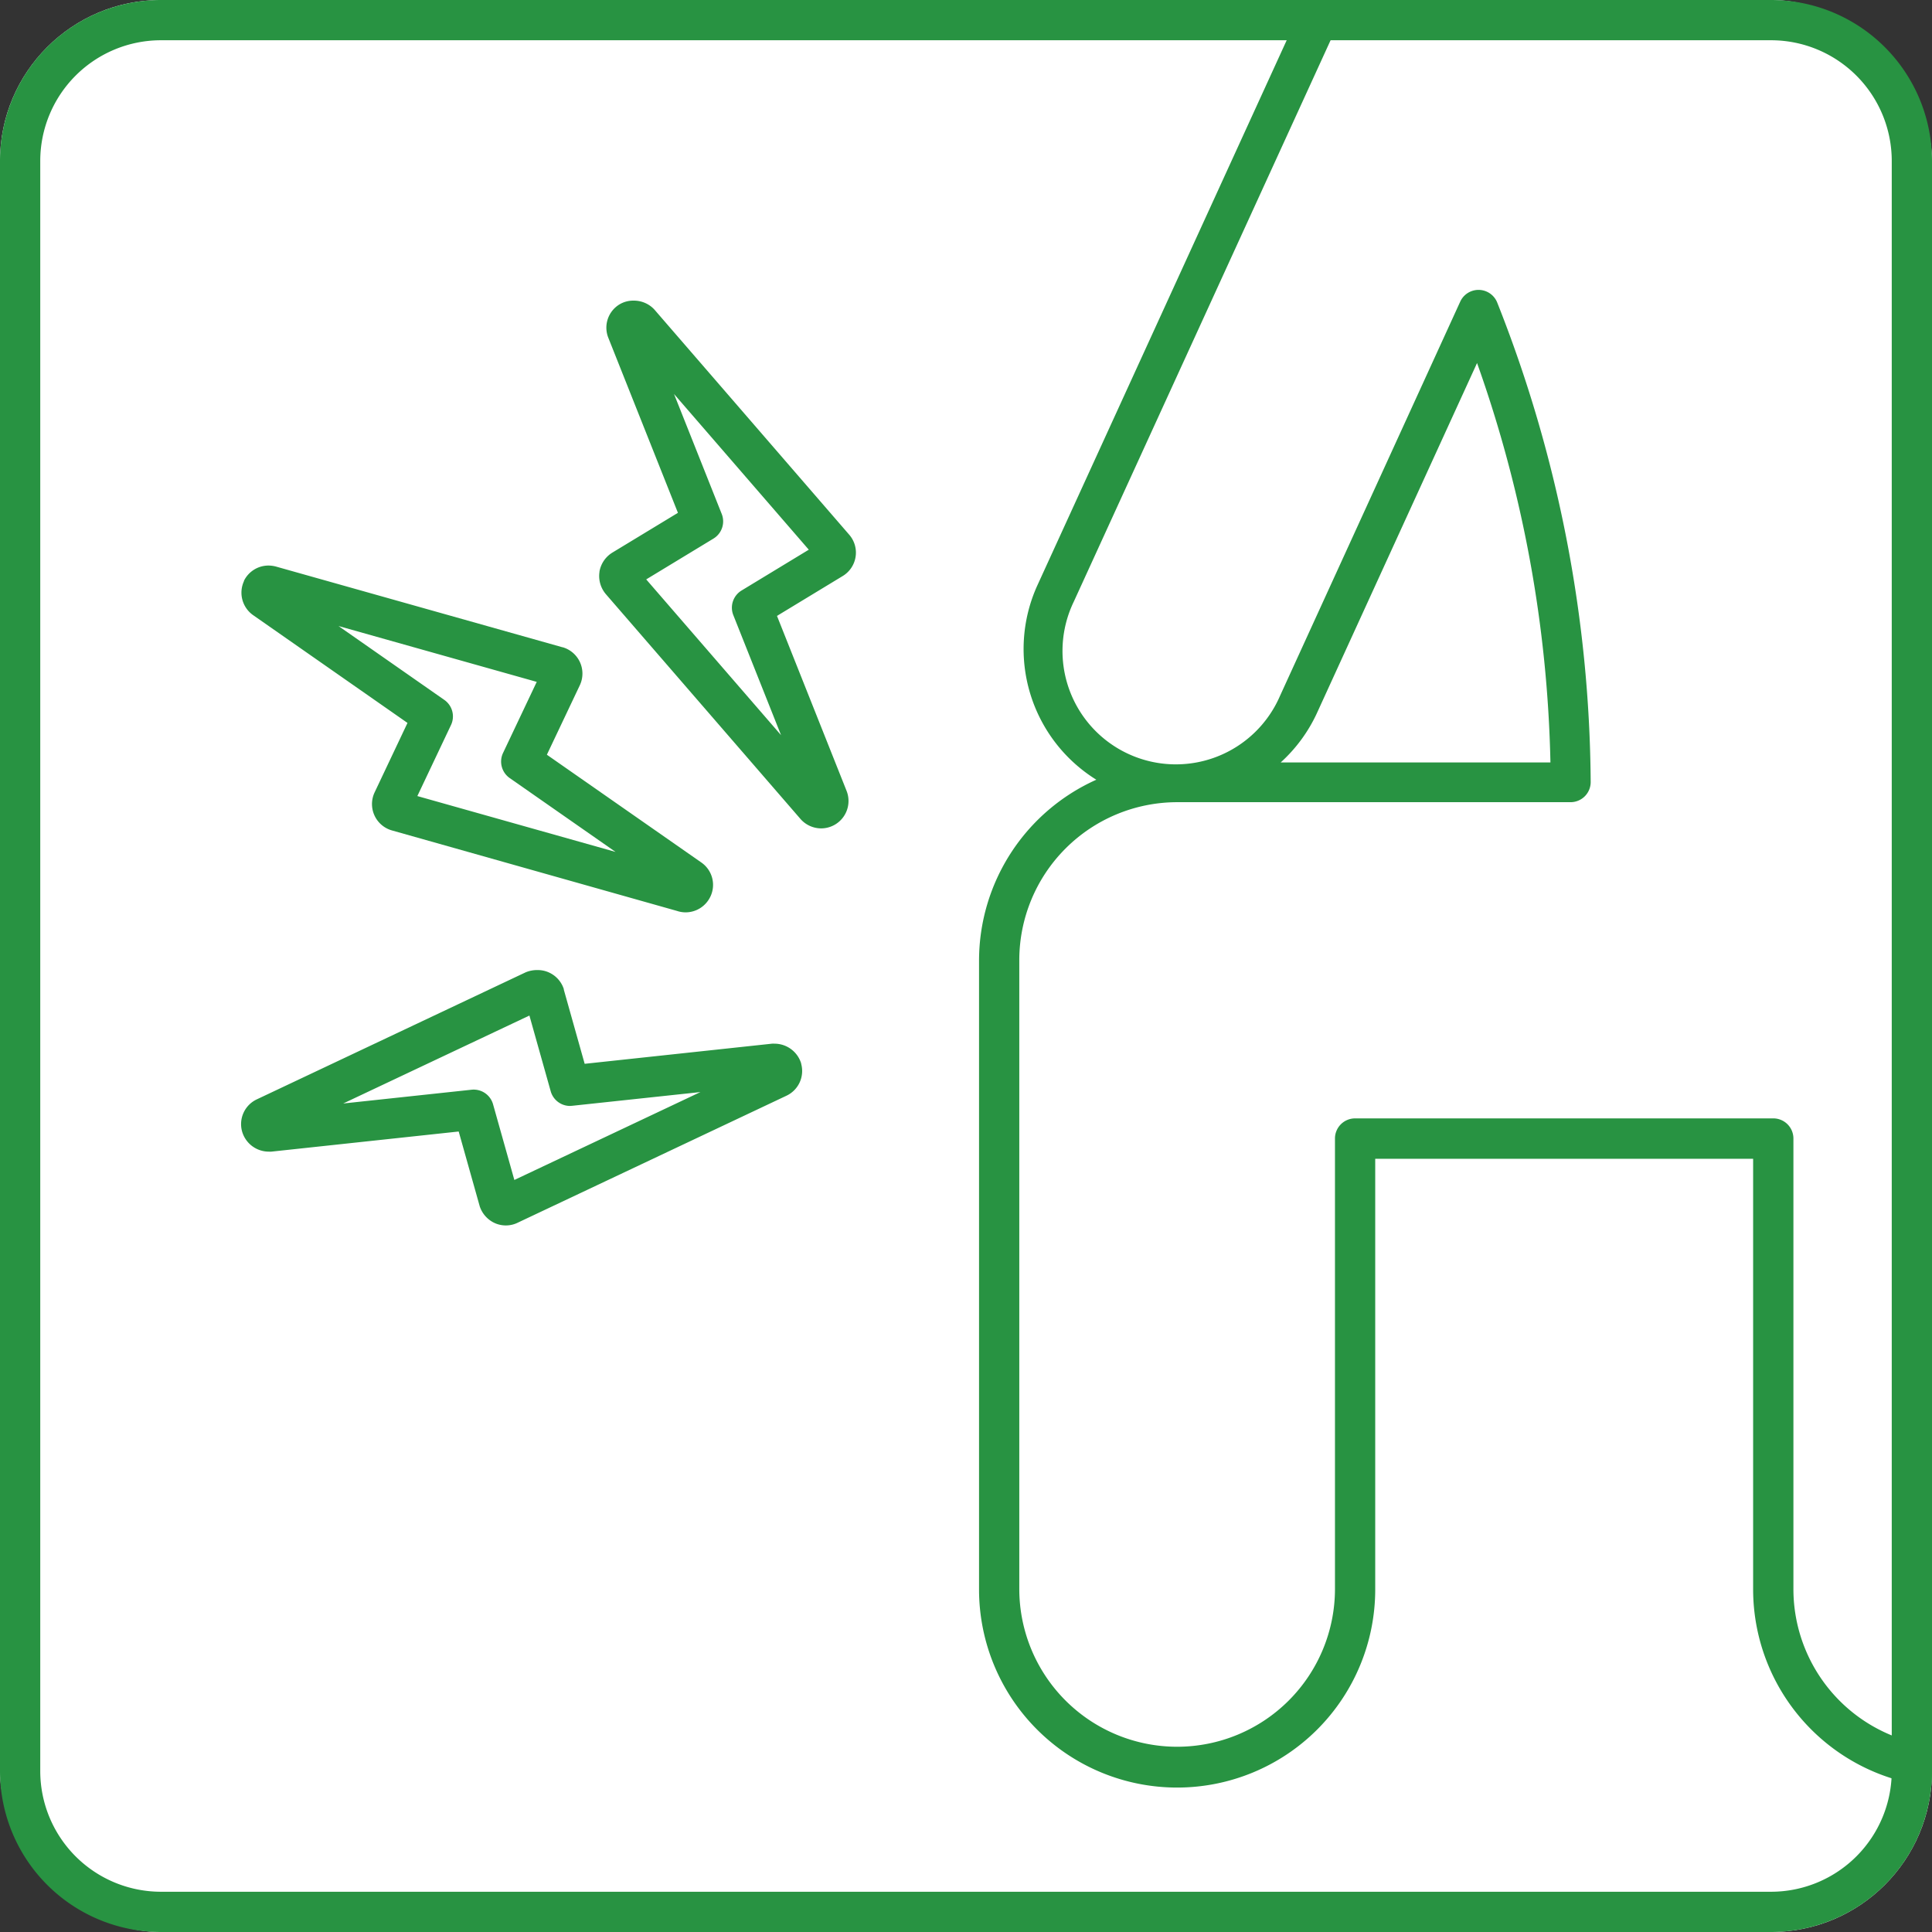
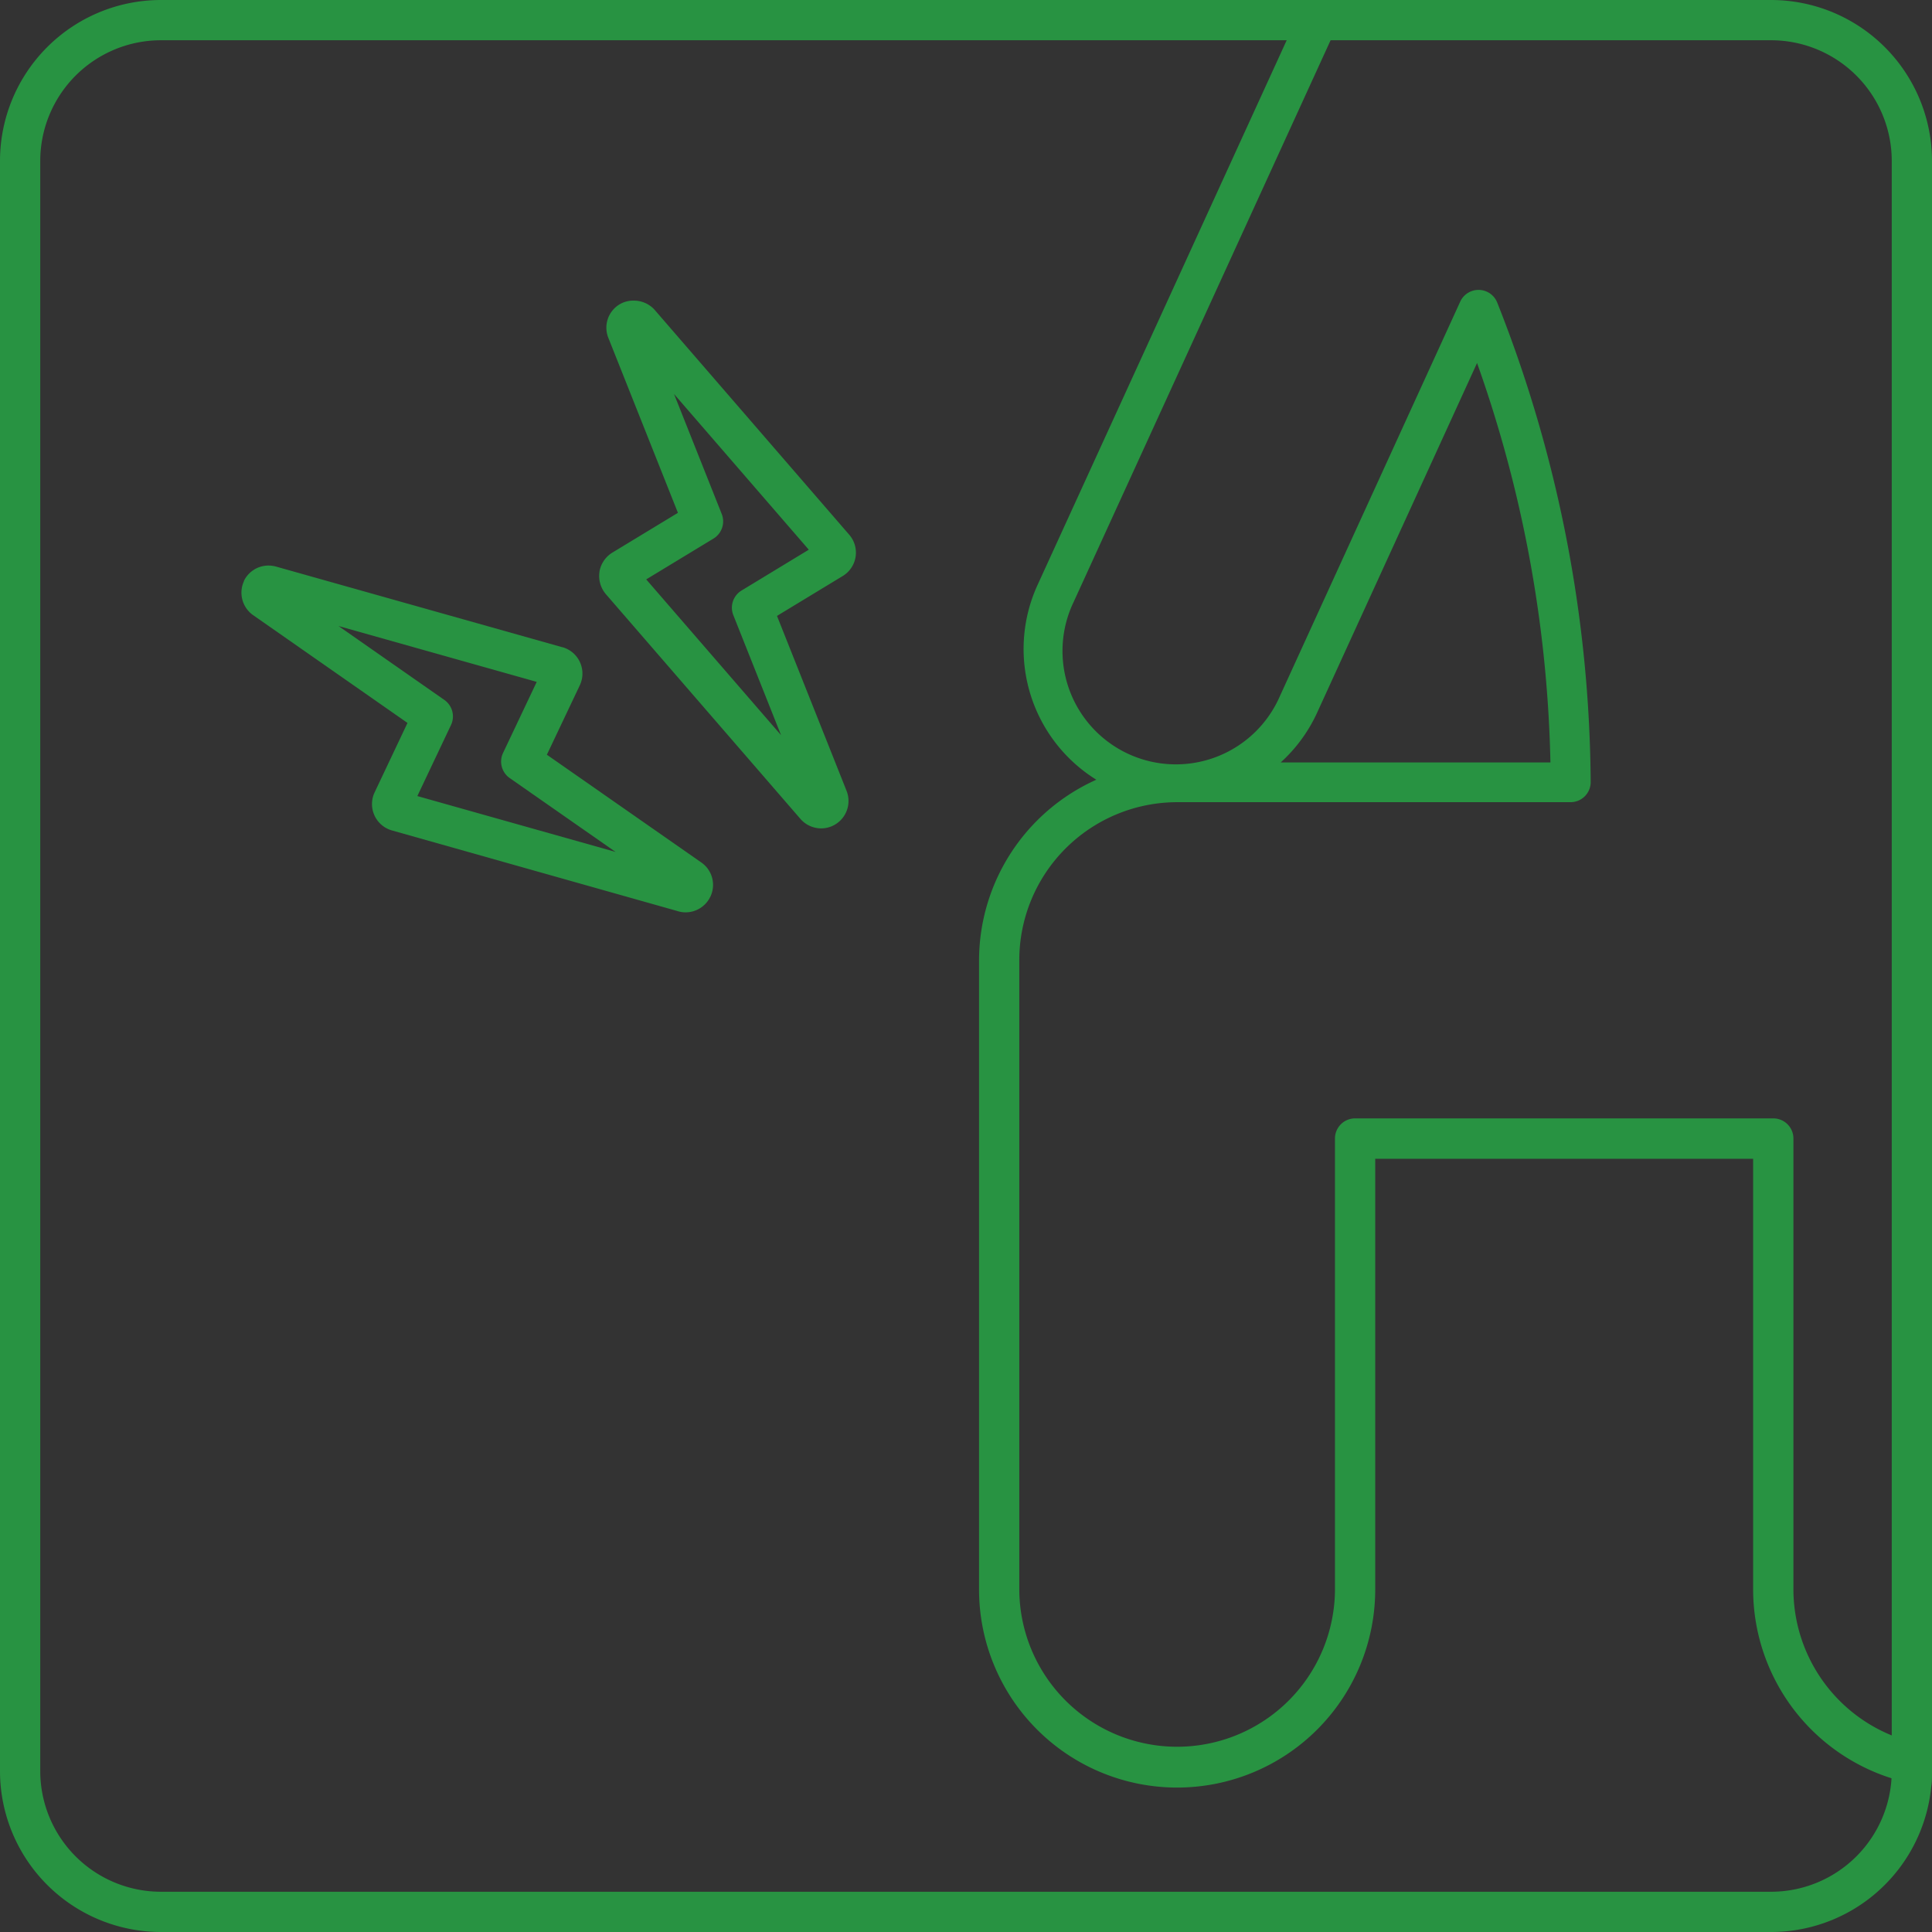
<svg xmlns="http://www.w3.org/2000/svg" width="48" height="48" viewBox="0 0 48 48">
  <rect x="0" y="0" width="48" height="48" fill="#333333" stroke="none" />
  <defs>
    <clipPath id="clip-path">
      <rect id="長方形_673" data-name="長方形 673" width="48" height="48" rx="4" transform="translate(517 3266)" fill="#fff" stroke="#289342" stroke-width="1" />
    </clipPath>
  </defs>
  <g id="グループ_1572" data-name="グループ 1572" transform="translate(-700 -2067)">
    <g id="グループ_932" data-name="グループ 932" transform="translate(-215 -1199)">
-       <rect id="長方形_672" data-name="長方形 672" width="48" height="48" rx="4" transform="translate(915 3266)" fill="#fff" />
      <path id="長方形_672_-_アウトライン" data-name="長方形 672 - アウトライン" d="M4,1A3,3,0,0,0,1,4V44a3,3,0,0,0,3,3H44a3,3,0,0,0,3-3V4a3,3,0,0,0-3-3H4M4,0H44a4,4,0,0,1,4,4V44a4,4,0,0,1-4,4H4a4,4,0,0,1-4-4V4A4,4,0,0,1,4,0Z" transform="translate(915 3266)" fill="#289342" />
      <g id="マスクグループ_17" data-name="マスクグループ 17" transform="translate(398)" clip-path="url(#clip-path)">
        <g id="グループ_933" data-name="グループ 933" transform="translate(523.494 3241.054)">
          <g id="グループ_861" data-name="グループ 861" transform="translate(0 32.915)">
            <path id="パス_681" data-name="パス 681" d="M64.852,358.95a.73.73,0,0,1,.2.03l7.1,2,.006,0a.681.681,0,0,1,.435.923l-.008.018-.82,1.729,3.834,2.675a.677.677,0,0,1,.231.845l-.009.018a.682.682,0,0,1-.609.378.674.674,0,0,1-.213-.035l-7.083-2a.681.681,0,0,1-.442-.921l.009-.02.819-1.73-3.834-2.677a.683.683,0,0,1-.228-.847l0-.009A.679.679,0,0,1,64.852,358.95Zm6.661,2.89-4.924-1.387,2.628,1.835a.5.5,0,0,1,.166.624l-.836,1.765,4.925,1.388-2.63-1.835a.5.5,0,0,1-.166-.624Z" transform="translate(-64.672 -352.868)" fill="#289342" />
-             <path id="パス_682" data-name="パス 682" d="M71.536,369.179a.67.67,0,0,1,.308.073.684.684,0,0,1,.342.4l0,.014.518,1.842,4.653-.5a.5.5,0,0,1,.063,0,.693.693,0,0,1,.663.491l0,.009a.678.678,0,0,1-.368.794l-6.661,3.147a.675.675,0,0,1-.568.023l-.037-.017a.7.7,0,0,1-.346-.388q-.006-.016-.01-.032l-.519-1.845-4.653.5a.509.509,0,0,1-.063,0,.69.69,0,0,1-.665-.5.679.679,0,0,1,.368-.8l6.677-3.155A.733.733,0,0,1,71.536,369.179Zm.805,3.376a.5.5,0,0,1-.481-.365l-.529-1.881-4.626,2.185,3.188-.342a.5.5,0,0,1,.535.362l.529,1.88,4.623-2.184-3.186.341Z" transform="translate(-64.672 -353.047)" fill="#289342" />
            <path id="パス_683" data-name="パス 683" d="M74.08,352.251a.694.694,0,0,1,.493.2l.022.023,4.838,5.591a.679.679,0,0,1-.163,1.03l-1.63.989,1.727,4.342a.681.681,0,0,1-.629.937.687.687,0,0,1-.509-.228l-.007-.008-4.835-5.585-.012-.015a.694.694,0,0,1-.145-.536l0-.011a.694.694,0,0,1,.288-.448l.024-.016,1.637-.993-1.728-4.345a.676.676,0,0,1,.277-.834A.663.663,0,0,1,74.08,352.251Zm4.35,6.188-3.348-3.868,1.185,2.98a.5.5,0,0,1-.205.612l-1.671,1.014,3.35,3.87-1.186-2.982a.5.5,0,0,1,.205-.612Z" transform="translate(-64.83 -352.751)" fill="#289342" />
          </g>
          <path id="楕円形_186" data-name="楕円形 186" d="M8.843-.5A9.343,9.343,0,1,1-.5,8.843,9.353,9.353,0,0,1,8.843-.5Zm0,17.685A8.343,8.343,0,1,0,.5,8.843,8.352,8.352,0,0,0,8.843,17.185Z" transform="translate(16.605)" fill="#289342" />
-           <path id="パス_684" data-name="パス 684" d="M120.172,388.908H106.981a4.927,4.927,0,0,1-4.921-4.921v-10.7H92.671v10.7a4.921,4.921,0,1,1-9.843,0V368.362a4.928,4.928,0,0,1,2.914-4.493,3.823,3.823,0,0,1-1.463-4.833l8.794-19.227a1.526,1.526,0,0,1,.1-.183c.01-.015.02-.03.029-.046a6.4,6.4,0,0,1,2.406-2.734,6.116,6.116,0,0,1,3.216-.9,7.075,7.075,0,0,1,4.152,1.4c3.562,2.621,6.125,8.235,7.616,16.684a95.636,95.636,0,0,1,1.321,15.472,1.236,1.236,0,0,1-.011.153c0,.008,0,.017,0,.025v9.386h8.27a4.921,4.921,0,1,1,0,9.843Zm-28-16.625h10.389a.5.5,0,0,1,.5.5v11.2a3.926,3.926,0,0,0,3.921,3.921h13.191a3.921,3.921,0,1,0,0-7.843H111.4a.5.5,0,0,1-.5-.5v-9.9q0-.014,0-.027c0-.034.005-.066.009-.1,0-.012,0-.023,0-.036a94.57,94.57,0,0,0-1.305-15.3,45.622,45.622,0,0,0-2.59-9.432,15.311,15.311,0,0,0-4.634-6.62,6.068,6.068,0,0,0-3.56-1.2,5.127,5.127,0,0,0-4.727,3.078l-.013.024c-.024.043-.047.079-.067.111s-.032.051-.039.065l-8.793,19.223a2.817,2.817,0,1,0,5.122,2.344l4.48-9.8a.5.5,0,0,1,.921.028,32.819,32.819,0,0,1,2.32,11.9.5.5,0,0,1-.5.508H87.749a3.926,3.926,0,0,0-3.921,3.921v15.625a3.921,3.921,0,1,0,7.843,0v-11.2A.5.5,0,0,1,92.171,372.283Zm-1.848-8.843h6.7a31.5,31.5,0,0,0-1.823-9.924l-3.977,8.695A3.805,3.805,0,0,1,90.322,363.44Z" transform="translate(-64.998 -319.551)" fill="#289342" />
+           <path id="パス_684" data-name="パス 684" d="M120.172,388.908H106.981a4.927,4.927,0,0,1-4.921-4.921v-10.7H92.671v10.7a4.921,4.921,0,1,1-9.843,0V368.362a4.928,4.928,0,0,1,2.914-4.493,3.823,3.823,0,0,1-1.463-4.833l8.794-19.227a1.526,1.526,0,0,1,.1-.183c.01-.015.02-.03.029-.046a6.4,6.4,0,0,1,2.406-2.734,6.116,6.116,0,0,1,3.216-.9,7.075,7.075,0,0,1,4.152,1.4c3.562,2.621,6.125,8.235,7.616,16.684a95.636,95.636,0,0,1,1.321,15.472,1.236,1.236,0,0,1-.011.153c0,.008,0,.017,0,.025v9.386h8.27Zm-28-16.625h10.389a.5.5,0,0,1,.5.5v11.2a3.926,3.926,0,0,0,3.921,3.921h13.191a3.921,3.921,0,1,0,0-7.843H111.4a.5.5,0,0,1-.5-.5v-9.9q0-.014,0-.027c0-.034.005-.066.009-.1,0-.012,0-.023,0-.036a94.57,94.57,0,0,0-1.305-15.3,45.622,45.622,0,0,0-2.59-9.432,15.311,15.311,0,0,0-4.634-6.62,6.068,6.068,0,0,0-3.56-1.2,5.127,5.127,0,0,0-4.727,3.078l-.013.024c-.024.043-.047.079-.067.111s-.032.051-.039.065l-8.793,19.223a2.817,2.817,0,1,0,5.122,2.344l4.48-9.8a.5.5,0,0,1,.921.028,32.819,32.819,0,0,1,2.32,11.9.5.5,0,0,1-.5.508H87.749a3.926,3.926,0,0,0-3.921,3.921v15.625a3.921,3.921,0,1,0,7.843,0v-11.2A.5.5,0,0,1,92.171,372.283Zm-1.848-8.843h6.7a31.5,31.5,0,0,0-1.823-9.924l-3.977,8.695A3.805,3.805,0,0,1,90.322,363.44Z" transform="translate(-64.998 -319.551)" fill="#289342" />
        </g>
      </g>
    </g>
  </g>
</svg>